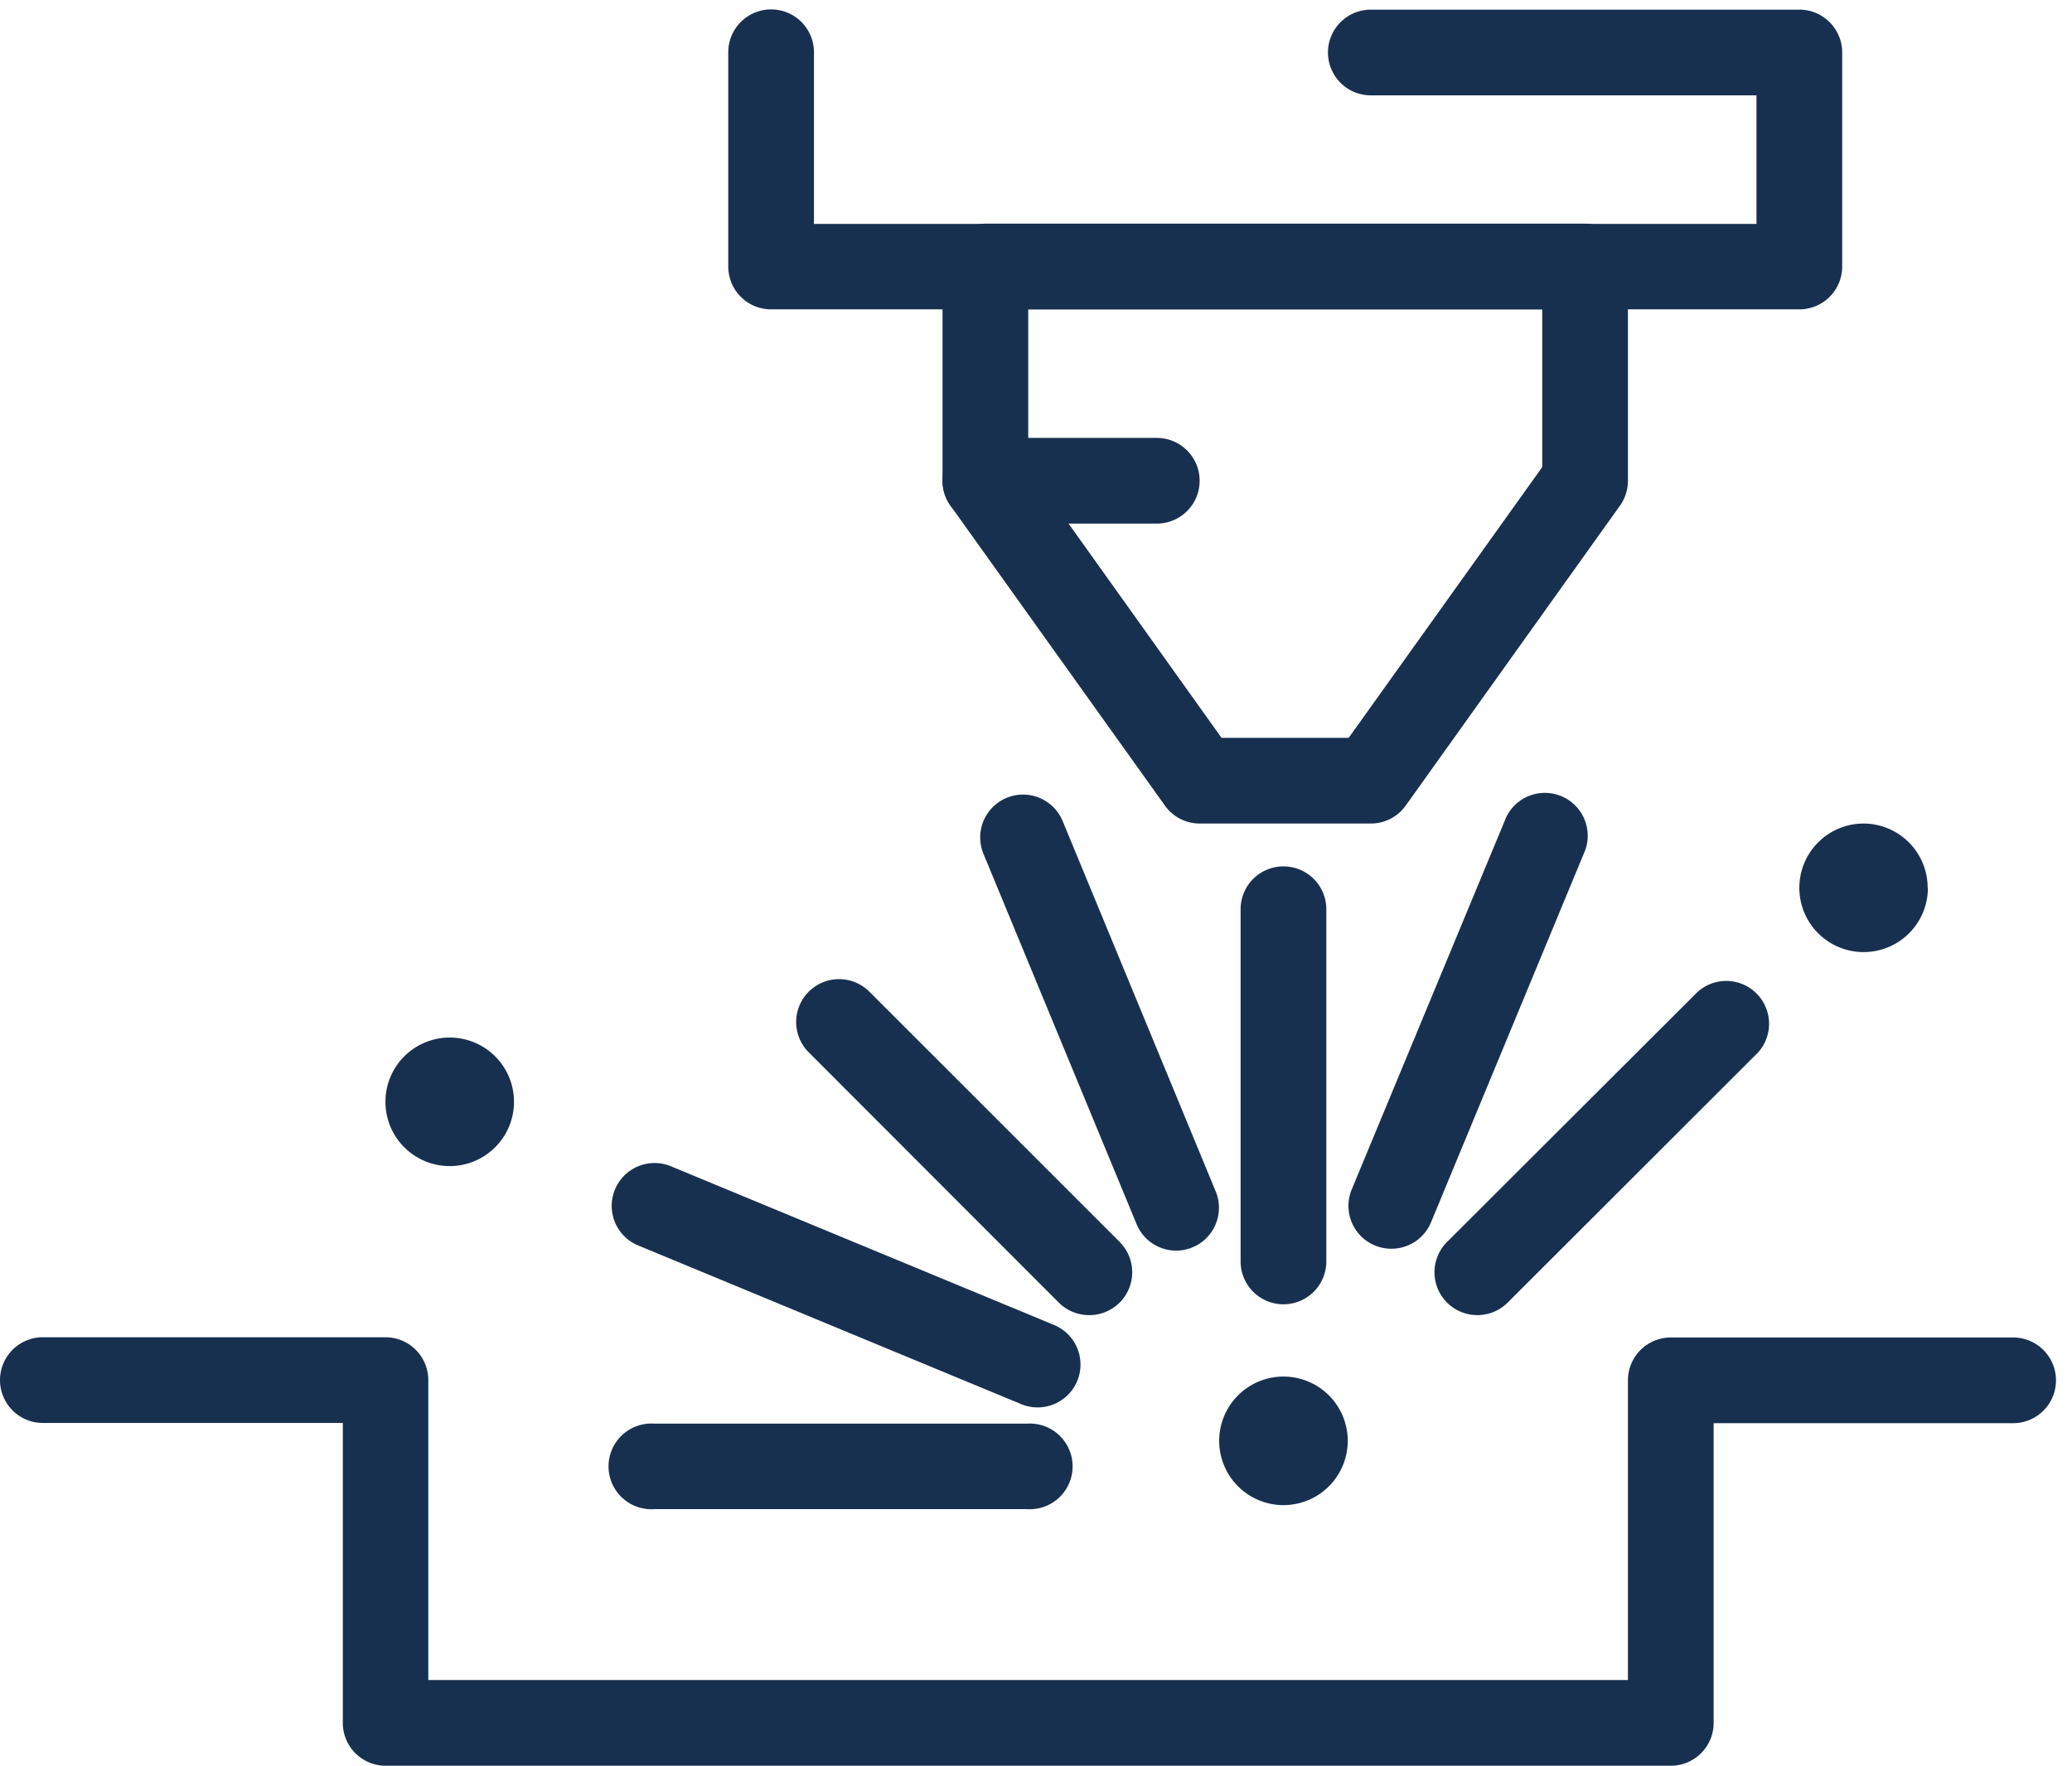
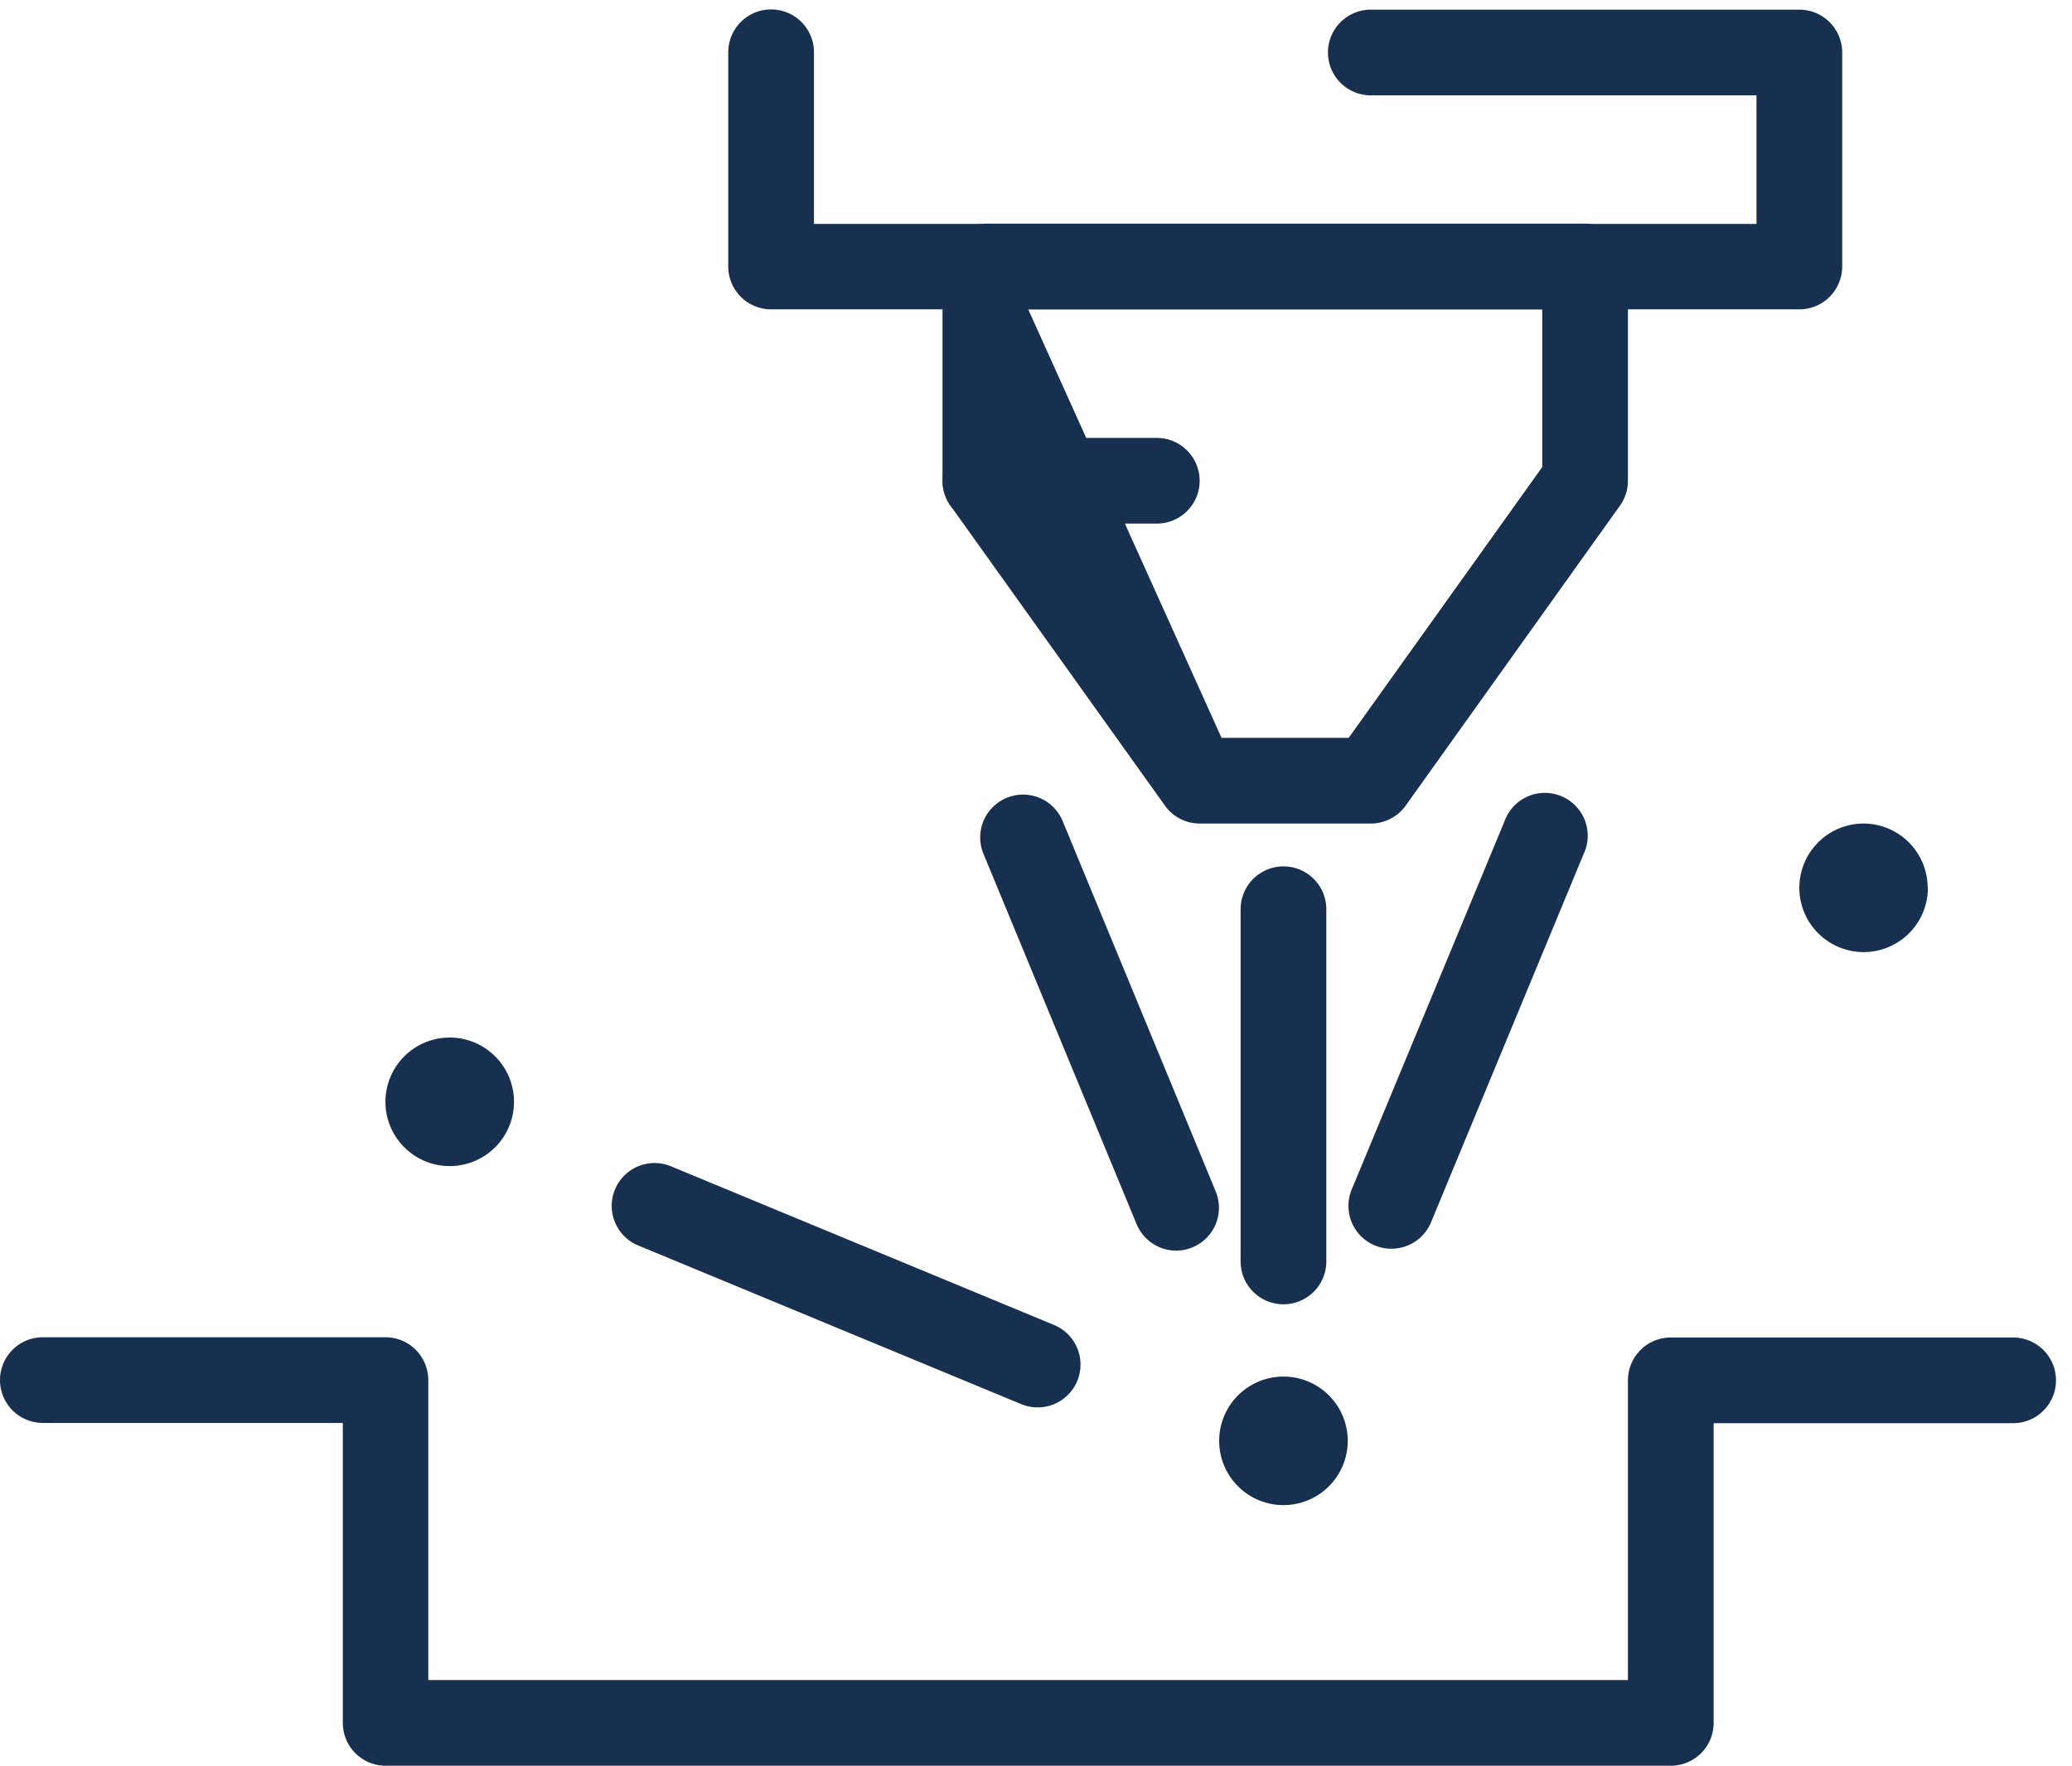
<svg xmlns="http://www.w3.org/2000/svg" width="88" height="75" viewBox="0 0 88 75">
  <defs>
    <clipPath id="a">
      <path fill="#183050" d="M0-.18h88v75H0z" data-name="Rectangle 102" />
    </clipPath>
  </defs>
  <g data-name="Group 225">
    <g fill="#183050" clip-path="url(#a)" data-name="Group 224" transform="translate(0 .18)">
      <path d="M70.96 74.82H16.38a1.82 1.82 0 0 1-1.82-1.81V60.26H1.82a1.82 1.82 0 1 1 0-3.64h14.55a1.82 1.82 0 0 1 1.82 1.82v12.74h50.95V58.45a1.82 1.82 0 0 1 1.82-1.82H85.5a1.82 1.82 0 0 1 0 3.64H72.78V73a1.82 1.82 0 0 1-1.82 1.82" data-name="Path 520" />
-       <path d="M43.6 63.92H27.8a1.82 1.82 0 1 1 0-3.63H43.6a1.82 1.82 0 1 1 0 3.63" data-name="Path 521" />
-       <path d="M62.75 55.68a1.82 1.82 0 0 1-1.3-3.1L72.1 41.95a1.82 1.82 0 0 1 2.57 2.57L64.03 55.15a1.82 1.82 0 0 1-1.28.53" data-name="Path 522" />
      <path d="M49.95 52.94a1.82 1.82 0 0 1-1.68-1.13l-6.5-15.72a1.82 1.82 0 1 1 3.36-1.4l6.5 15.73a1.82 1.82 0 0 1-1.68 2.52" data-name="Path 523" />
      <path d="M44.07 59.6a1.81 1.81 0 0 1-.7-.14L27.1 52.72a1.82 1.82 0 0 1 1.4-3.36l16.27 6.74a1.82 1.82 0 0 1-.7 3.5" data-name="Path 524" />
      <path d="M59.1 52.86a1.82 1.82 0 0 1-1.69-2.52L63.9 34.7a1.82 1.82 0 1 1 3.36 1.39l-6.48 15.64a1.82 1.82 0 0 1-1.68 1.13" data-name="Path 525" />
-       <path d="M46.27 55.68a1.82 1.82 0 0 1-1.3-.53L34.35 44.52a1.82 1.82 0 0 1 2.57-2.58l10.64 10.64a1.82 1.82 0 0 1-1.28 3.1" data-name="Path 526" />
      <path d="M57.24 61.02a2.73 2.73 0 1 1-2.73-2.73 2.73 2.73 0 0 1 2.73 2.73" data-name="Path 527" />
      <path d="M54.51 55.22a1.82 1.82 0 0 1-1.82-1.82V38.44a1.82 1.82 0 0 1 3.64 0V53.4a1.82 1.82 0 0 1-1.82 1.82" data-name="Path 528" />
      <path d="M21.83 46.62a2.73 2.73 0 1 1-2.73-2.73 2.73 2.73 0 0 1 2.73 2.73" data-name="Path 529" />
      <path d="M81.88 37.53a2.73 2.73 0 1 1-2.73-2.73 2.73 2.73 0 0 1 2.72 2.73" data-name="Path 530" />
-       <path d="M58.22 34.8h-7.27a1.81 1.81 0 0 1-1.48-.77l-9.1-12.73a1.82 1.82 0 0 1-.34-1.06v-9.1a1.82 1.82 0 0 1 1.82-1.82h25.47a1.82 1.82 0 0 1 1.82 1.82v9.1a1.82 1.82 0 0 1-.34 1.06l-9.1 12.74a1.82 1.82 0 0 1-1.48.76m-6.34-3.64h5.4l8.22-11.5v-6.7H43.67v6.7Z" data-name="Path 531" />
+       <path d="M58.22 34.8h-7.27a1.81 1.81 0 0 1-1.48-.77l-9.1-12.73a1.82 1.82 0 0 1-.34-1.06v-9.1a1.82 1.82 0 0 1 1.82-1.82h25.47a1.82 1.82 0 0 1 1.82 1.82v9.1a1.82 1.82 0 0 1-.34 1.06l-9.1 12.74a1.82 1.82 0 0 1-1.48.76m-6.34-3.64h5.4l8.22-11.5v-6.7H43.67Z" data-name="Path 531" />
      <path d="M76.42 12.96H32.75a1.82 1.82 0 0 1-1.82-1.82v-9.1a1.82 1.82 0 1 1 3.64 0v7.29H74.6V3.87H58.22a1.82 1.82 0 0 1 0-3.64h18.2a1.82 1.82 0 0 1 1.82 1.82v9.1a1.82 1.82 0 0 1-1.82 1.81" data-name="Path 532" />
      <path d="M49.13 22.06h-7.28a1.82 1.82 0 1 1 0-3.64h7.28a1.82 1.82 0 1 1 0 3.64" data-name="Path 533" />
    </g>
  </g>
</svg>